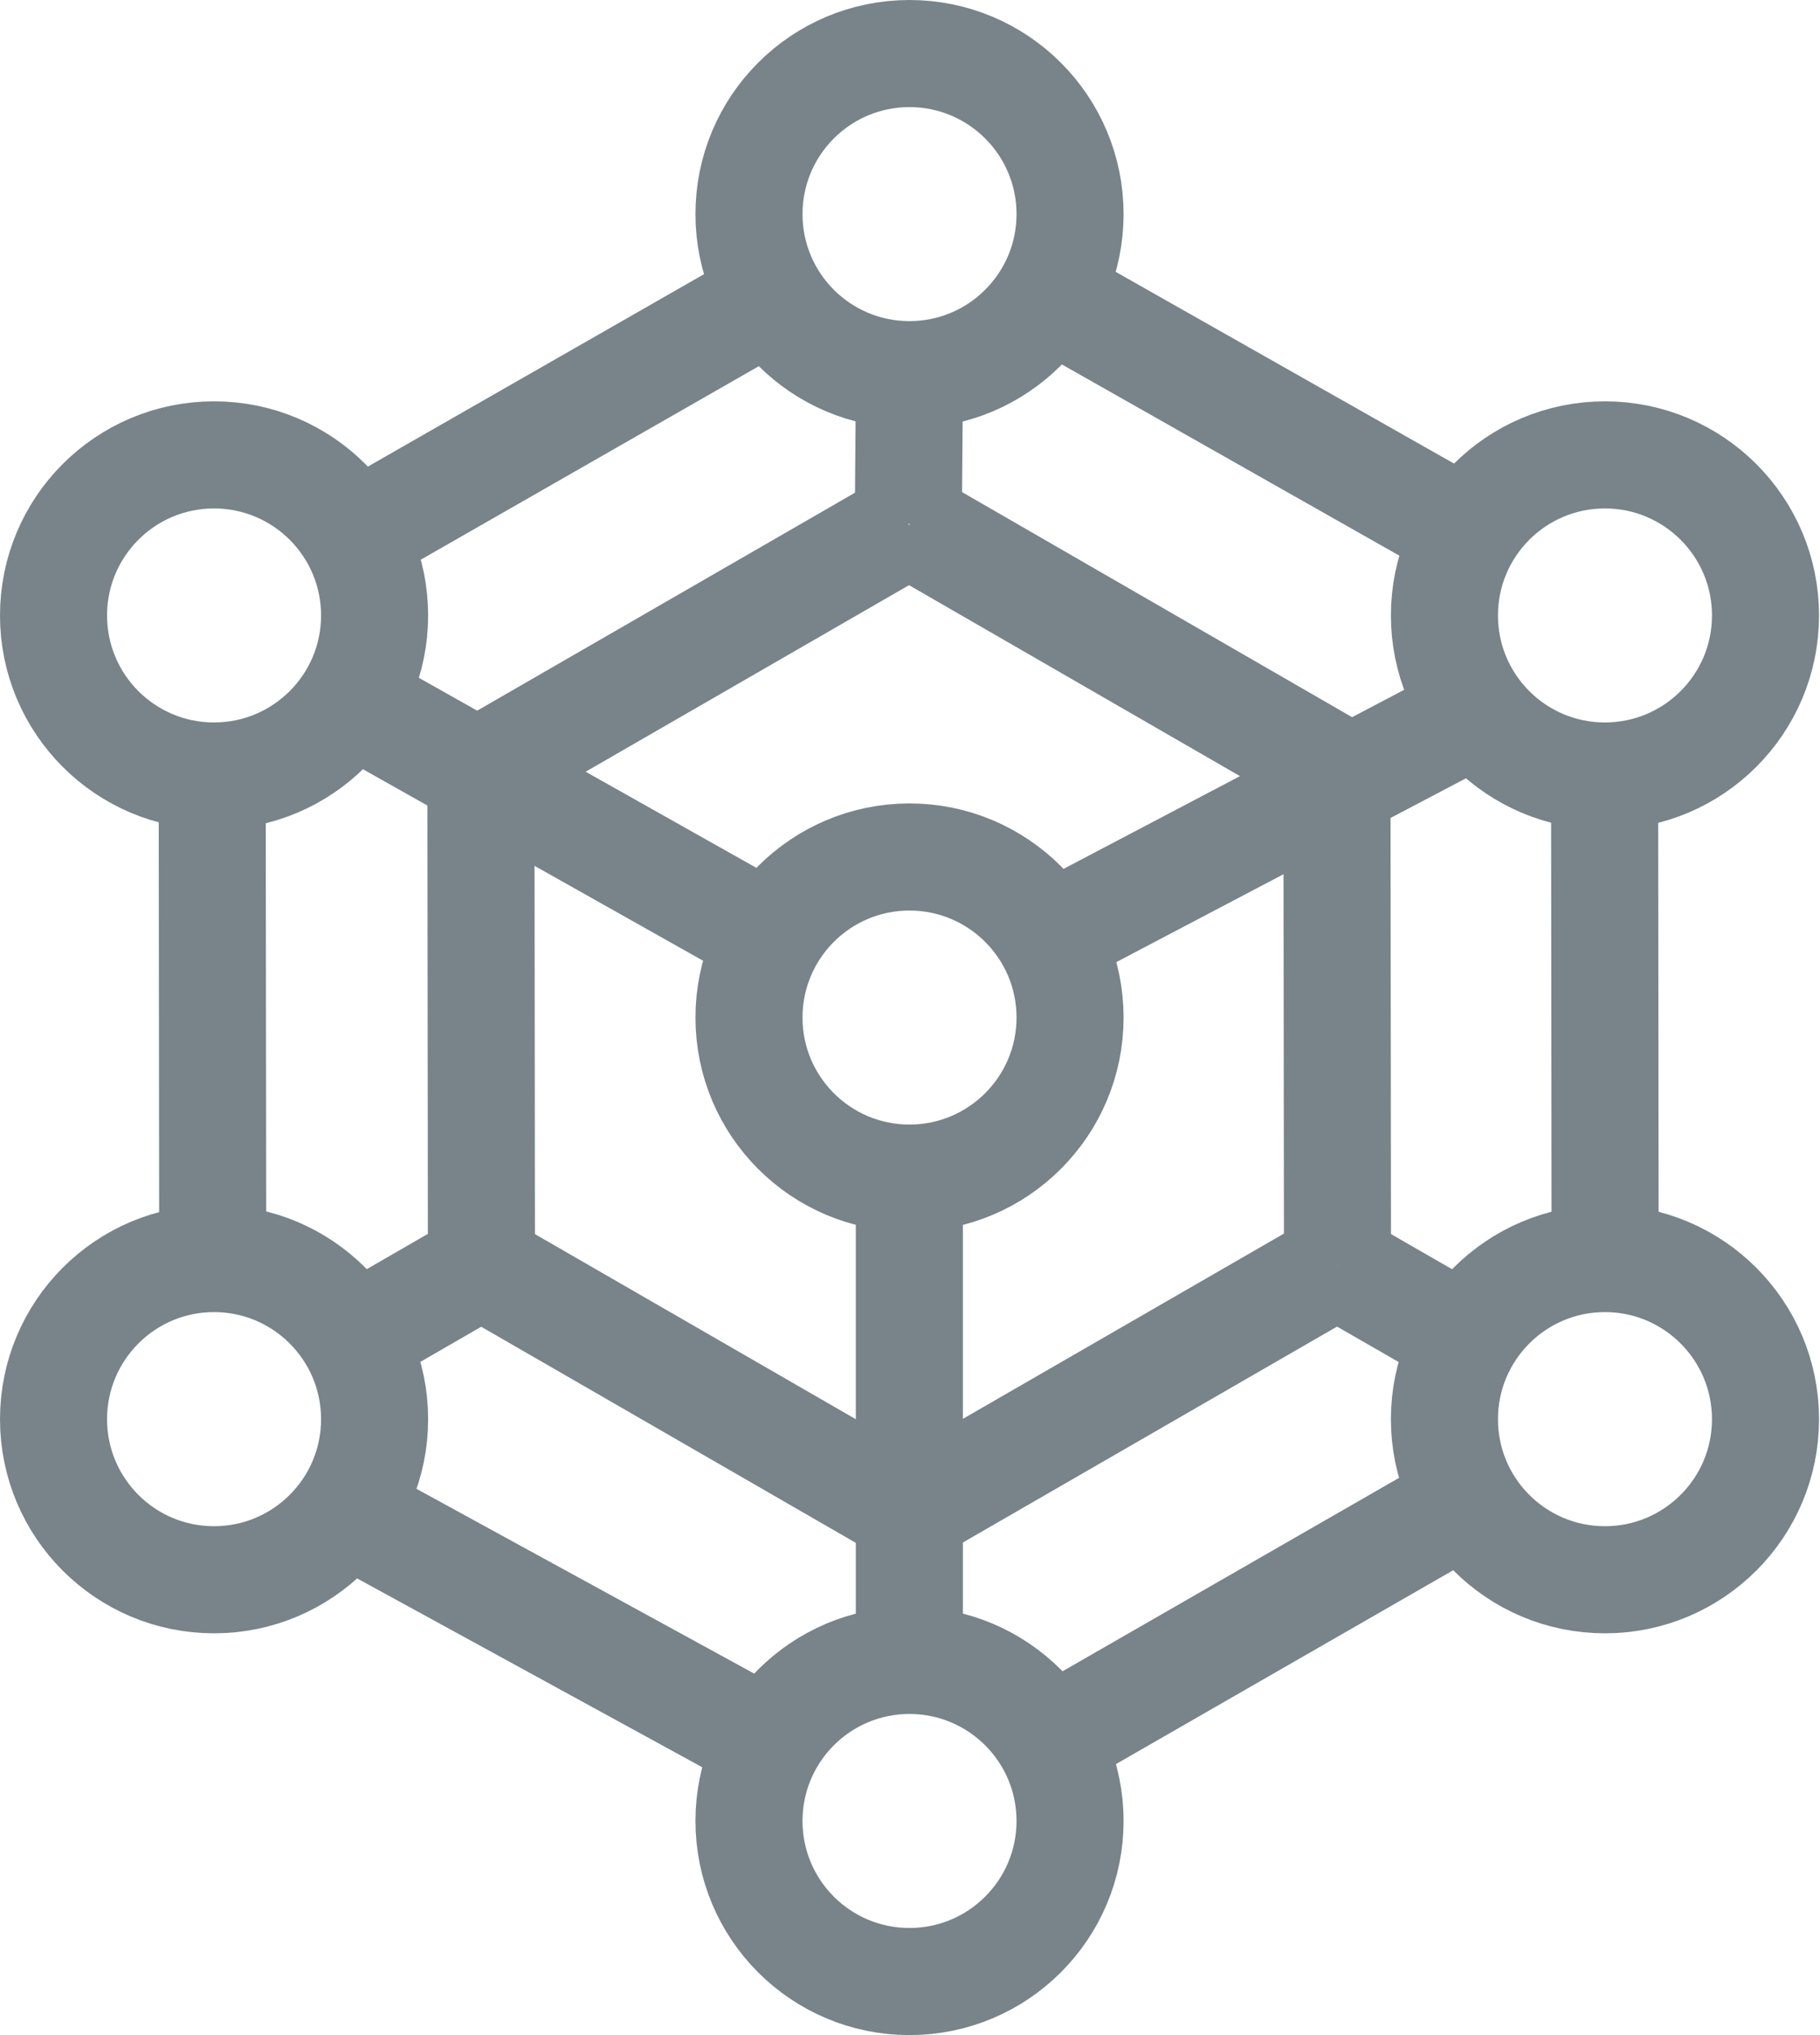
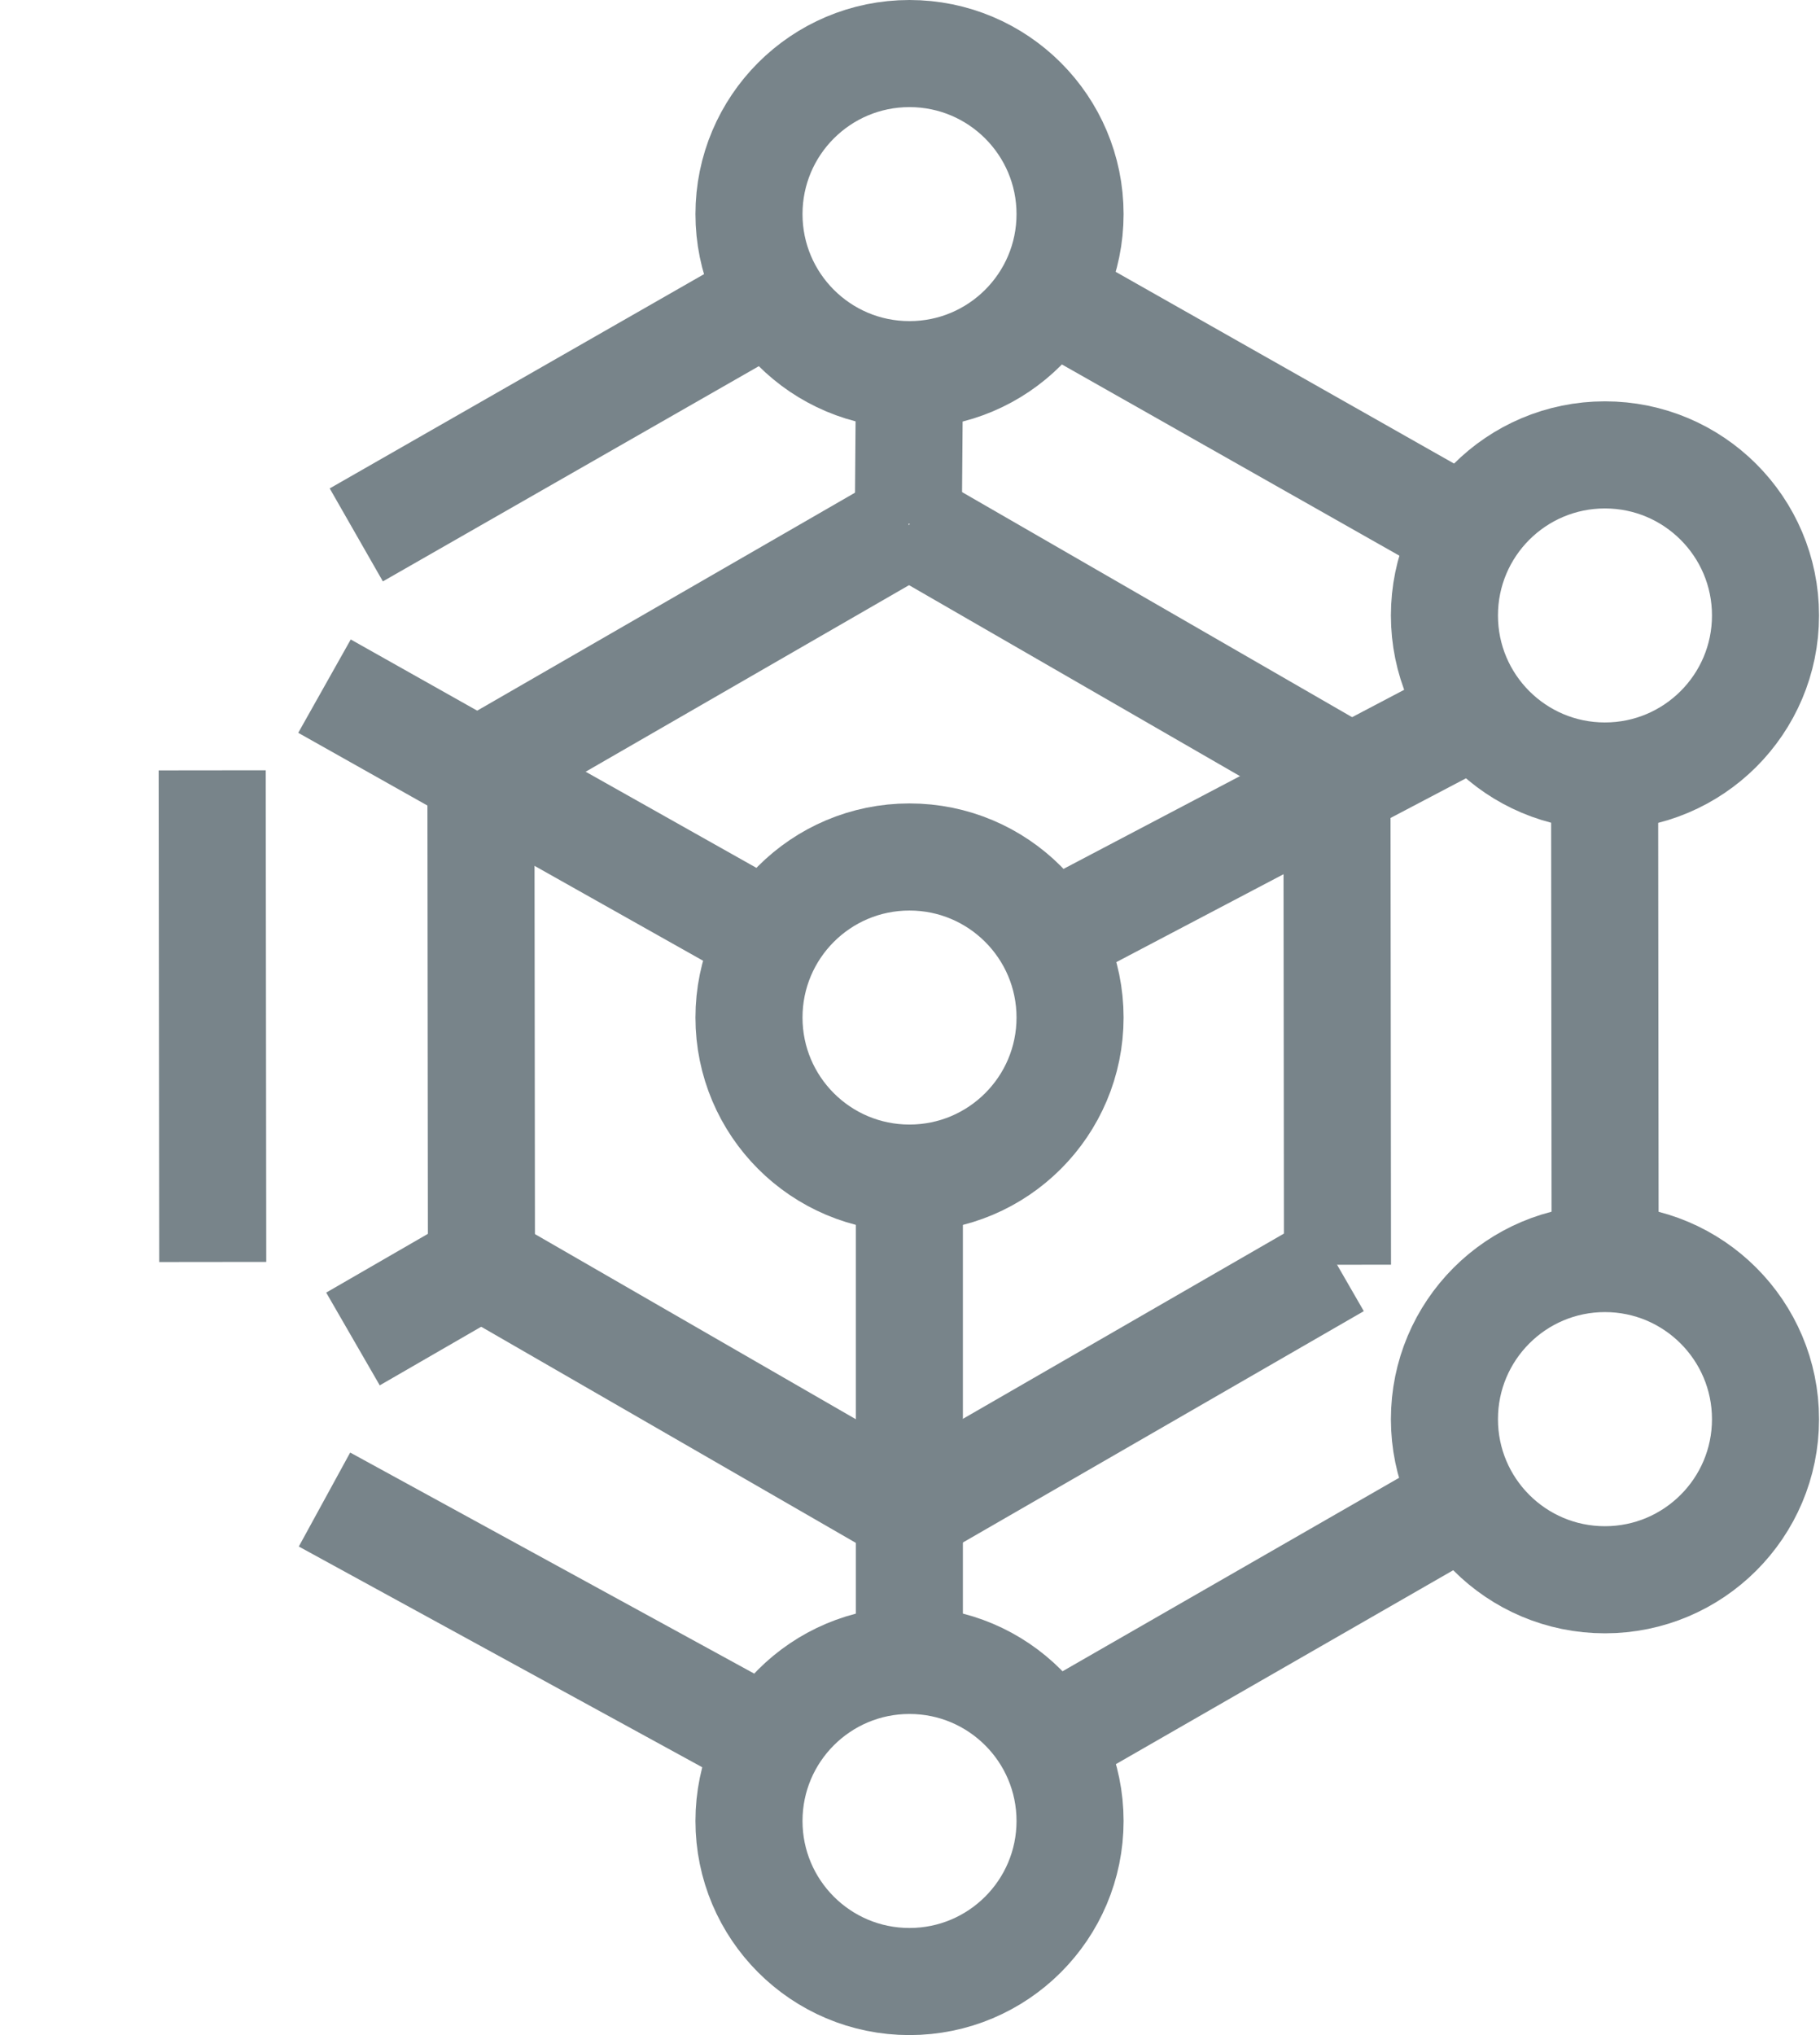
<svg xmlns="http://www.w3.org/2000/svg" width="17" height="19" viewBox="0 0 17 19" fill="none">
-   <path d="M12.488 11.808L13.698 12.504" stroke="#78848A" stroke-miterlimit="10" />
  <path d="M3.297 12.501L4.497 11.808" stroke="#78848A" stroke-miterlimit="10" />
-   <path d="M1.999 7.245C2.827 7.245 3.499 6.574 3.499 5.746C3.499 4.918 2.827 4.247 1.999 4.247C1.171 4.247 0.5 4.918 0.5 5.746C0.5 6.574 1.171 7.245 1.999 7.245Z" stroke="#78848A" stroke-miterlimit="10" />
  <path d="M14.991 7.245C15.819 7.245 16.491 6.574 16.491 5.746C16.491 4.918 15.819 4.247 14.991 4.247C14.163 4.247 13.492 4.918 13.492 5.746C13.492 6.574 14.163 7.245 14.991 7.245Z" stroke="#78848A" stroke-miterlimit="10" />
-   <path d="M1.999 14.749C2.827 14.749 3.499 14.078 3.499 13.25C3.499 12.422 2.827 11.75 1.999 11.75C1.171 11.75 0.5 12.422 0.5 13.25C0.5 14.078 1.171 14.749 1.999 14.749Z" stroke="#78848A" stroke-miterlimit="10" />
-   <path d="M14.991 14.749C15.819 14.749 16.491 14.078 16.491 13.25C16.491 12.422 15.819 11.75 14.991 11.75C14.163 11.75 13.492 12.422 13.492 13.25C13.492 14.078 14.163 14.749 14.991 14.749Z" stroke="#78848A" stroke-miterlimit="10" />
+   <path d="M14.991 14.749C15.819 14.749 16.491 14.078 16.491 13.25C16.491 12.422 15.819 11.75 14.991 11.75C14.163 11.75 13.492 12.422 13.492 13.25C13.492 14.078 14.163 14.749 14.991 14.749" stroke="#78848A" stroke-miterlimit="10" />
  <path d="M8.495 10.999C9.323 10.999 9.995 10.328 9.995 9.5C9.995 8.672 9.323 8.001 8.495 8.001C7.667 8.001 6.996 8.672 6.996 9.5C6.996 10.328 7.667 10.999 8.495 10.999Z" stroke="#78848A" stroke-miterlimit="10" />
  <path d="M8.495 18.5C9.323 18.5 9.995 17.829 9.995 17.001C9.995 16.173 9.323 15.502 8.495 15.502C7.667 15.502 6.996 16.173 6.996 17.001C6.996 17.829 7.667 18.5 8.495 18.5Z" stroke="#78848A" stroke-miterlimit="10" />
  <path d="M8.495 3.498C9.323 3.498 9.995 2.827 9.995 1.999C9.995 1.171 9.323 0.5 8.495 0.5C7.667 0.5 6.996 1.171 6.996 1.999C6.996 2.827 7.667 3.498 8.495 3.498Z" stroke="#78848A" stroke-miterlimit="10" />
  <path d="M3.328 4.994L7.25 2.75" stroke="#78848A" stroke-miterlimit="10" />
  <path d="M9.781 2.75L13.743 4.994" stroke="#78848A" stroke-miterlimit="10" />
  <path d="M3.031 14L7.18 16.269" stroke="#78848A" stroke-miterlimit="10" />
  <path d="M9.77 16.269L13.719 14" stroke="#78848A" stroke-miterlimit="10" />
  <path d="M8.494 10.999V15.623" stroke="#78848A" stroke-miterlimit="10" />
  <path d="M8.495 3.498L8.484 4.89" stroke="#78848A" stroke-miterlimit="10" />
  <path d="M4.497 11.808L4.492 7.192" stroke="#78848A" stroke-miterlimit="10" />
  <path d="M1.987 11.782L1.982 7.192" stroke="#78848A" stroke-miterlimit="10" />
  <path d="M14.993 11.782L14.988 7.192" stroke="#78848A" stroke-miterlimit="10" />
  <path d="M12.493 11.808L12.488 7.192" stroke="#78848A" stroke-miterlimit="10" />
  <path d="M3.031 6.406L7.175 8.738" stroke="#78848A" stroke-miterlimit="10" />
  <path d="M9.793 8.751L13.719 6.688" stroke="#78848A" stroke-miterlimit="10" />
  <path d="M8.484 4.89L4.492 7.192" stroke="#78848A" stroke-miterlimit="10" />
  <path d="M12.489 7.192L8.498 4.89" stroke="#78848A" stroke-miterlimit="10" />
  <path d="M8.498 14.11L12.489 11.808" stroke="#78848A" stroke-miterlimit="10" />
  <path d="M4.492 11.808L8.484 14.11" stroke="#78848A" stroke-miterlimit="10" />
</svg>